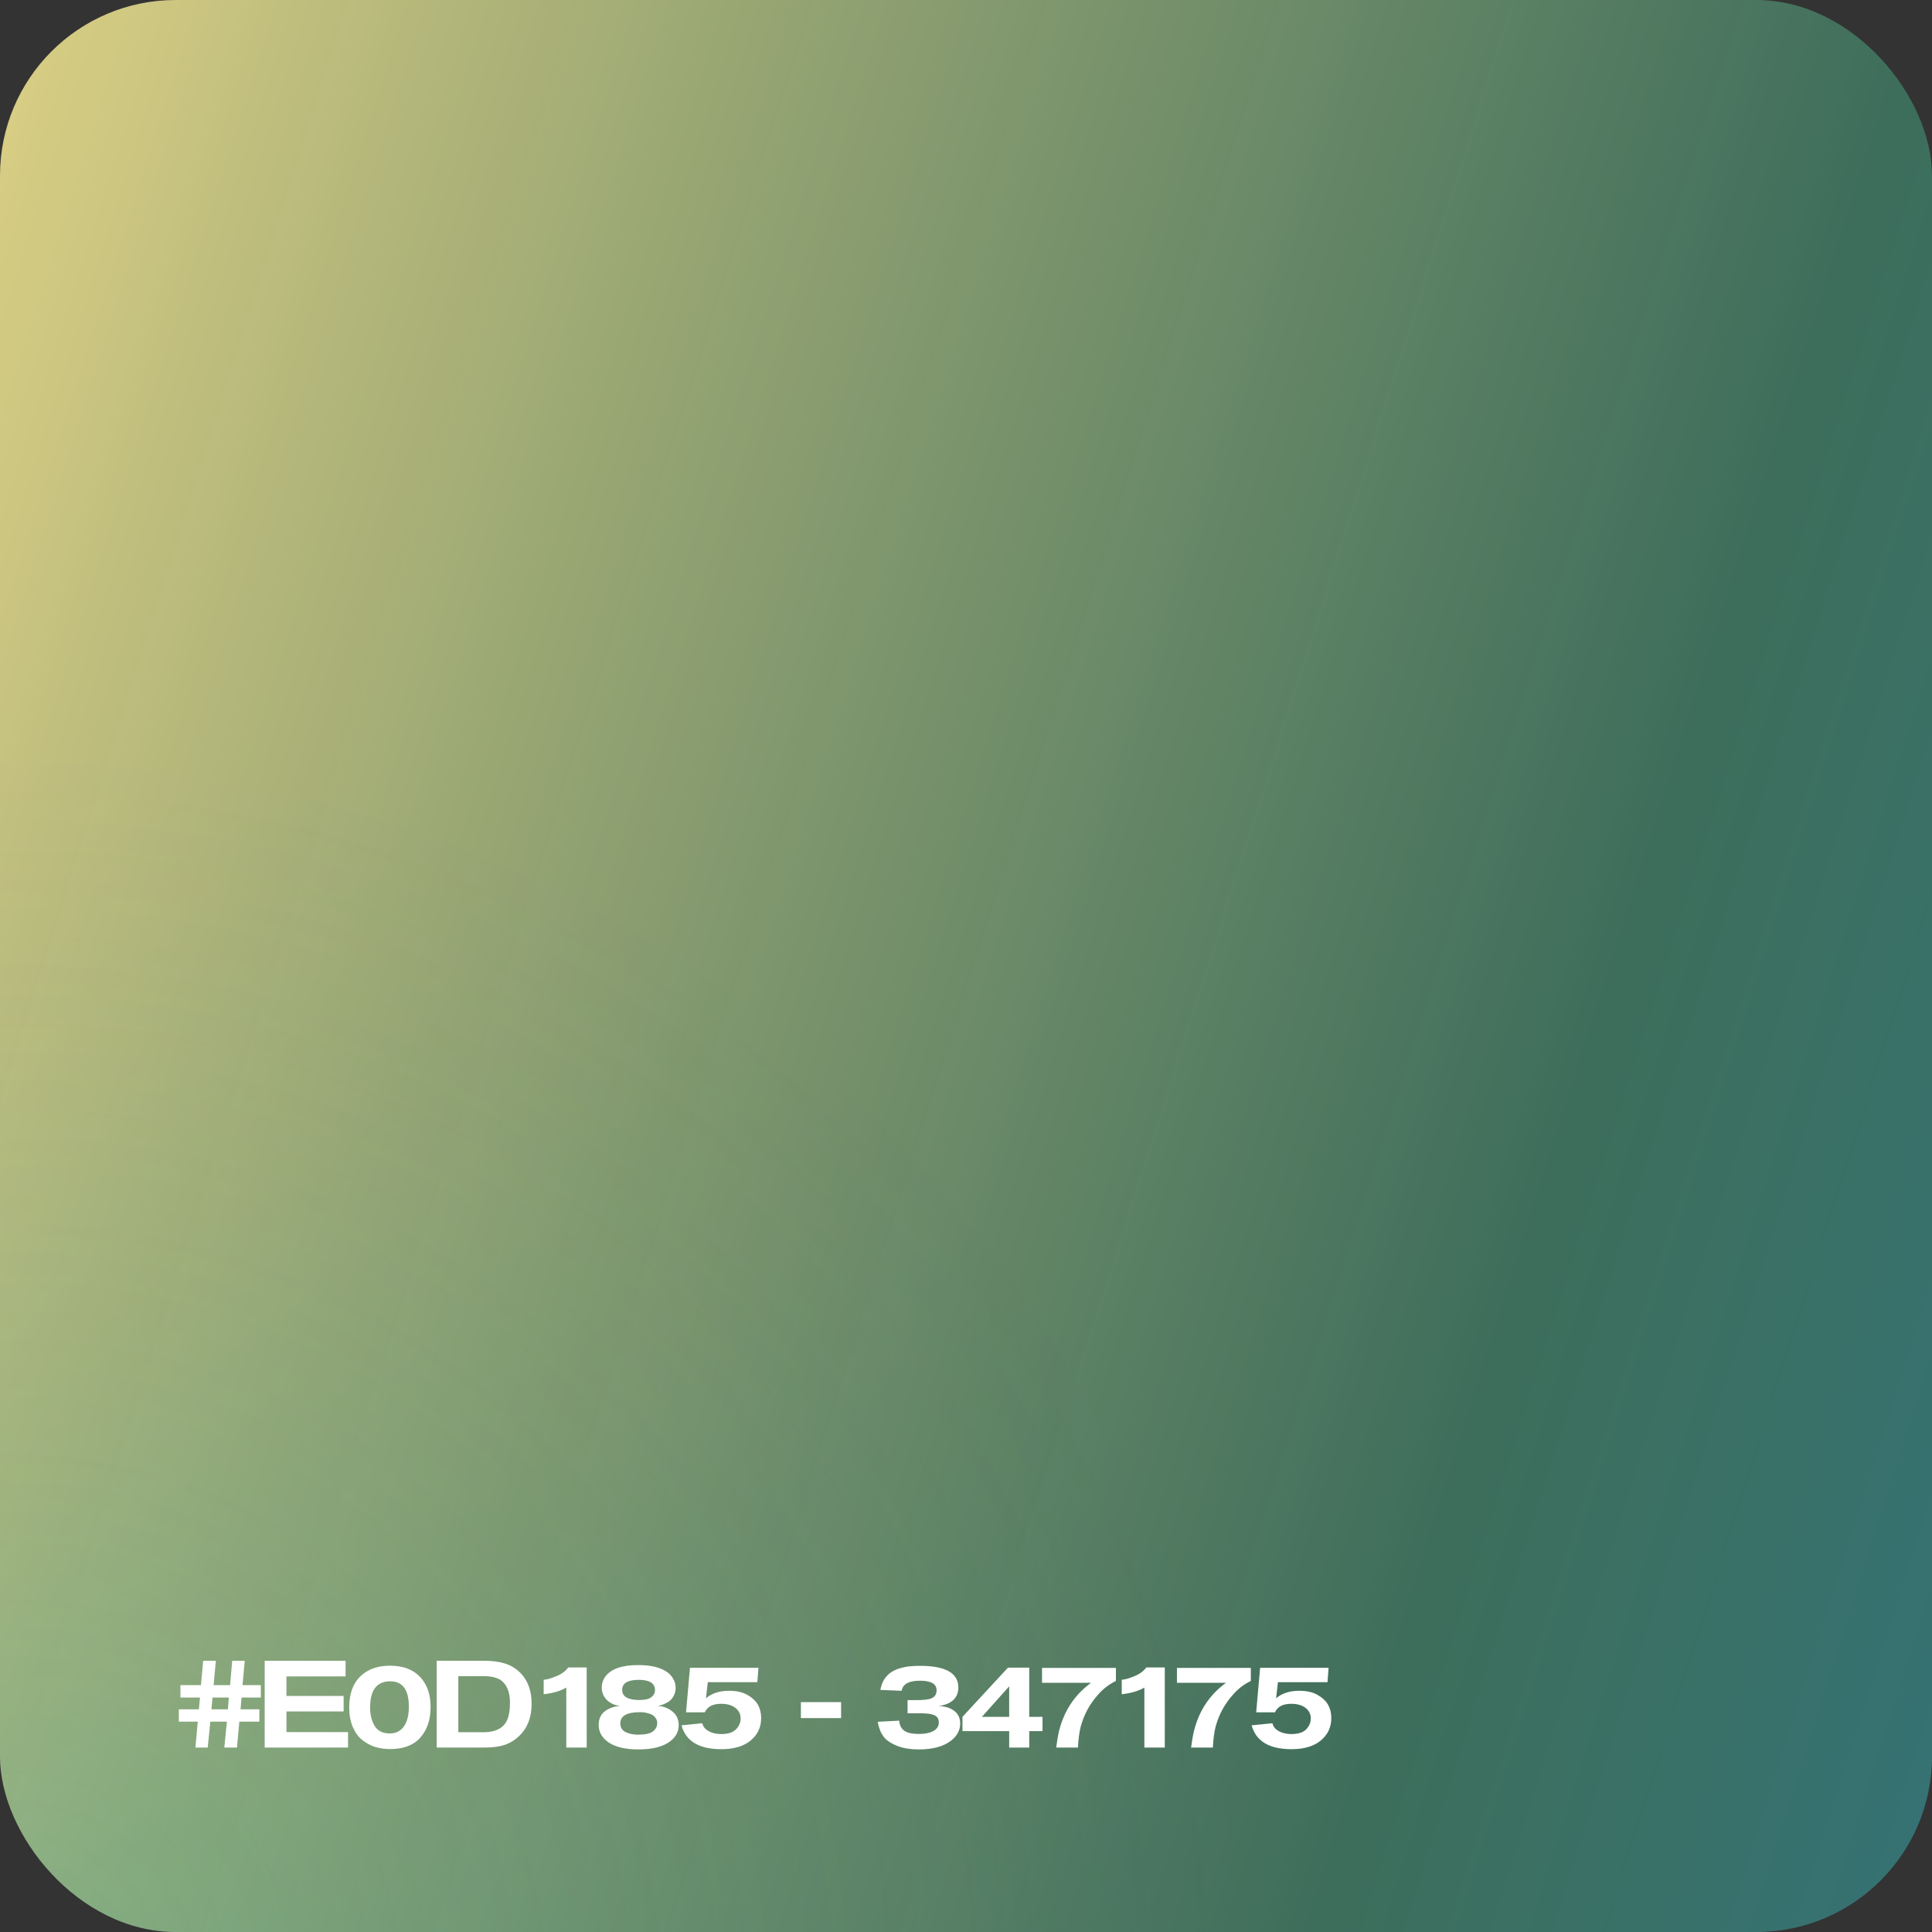
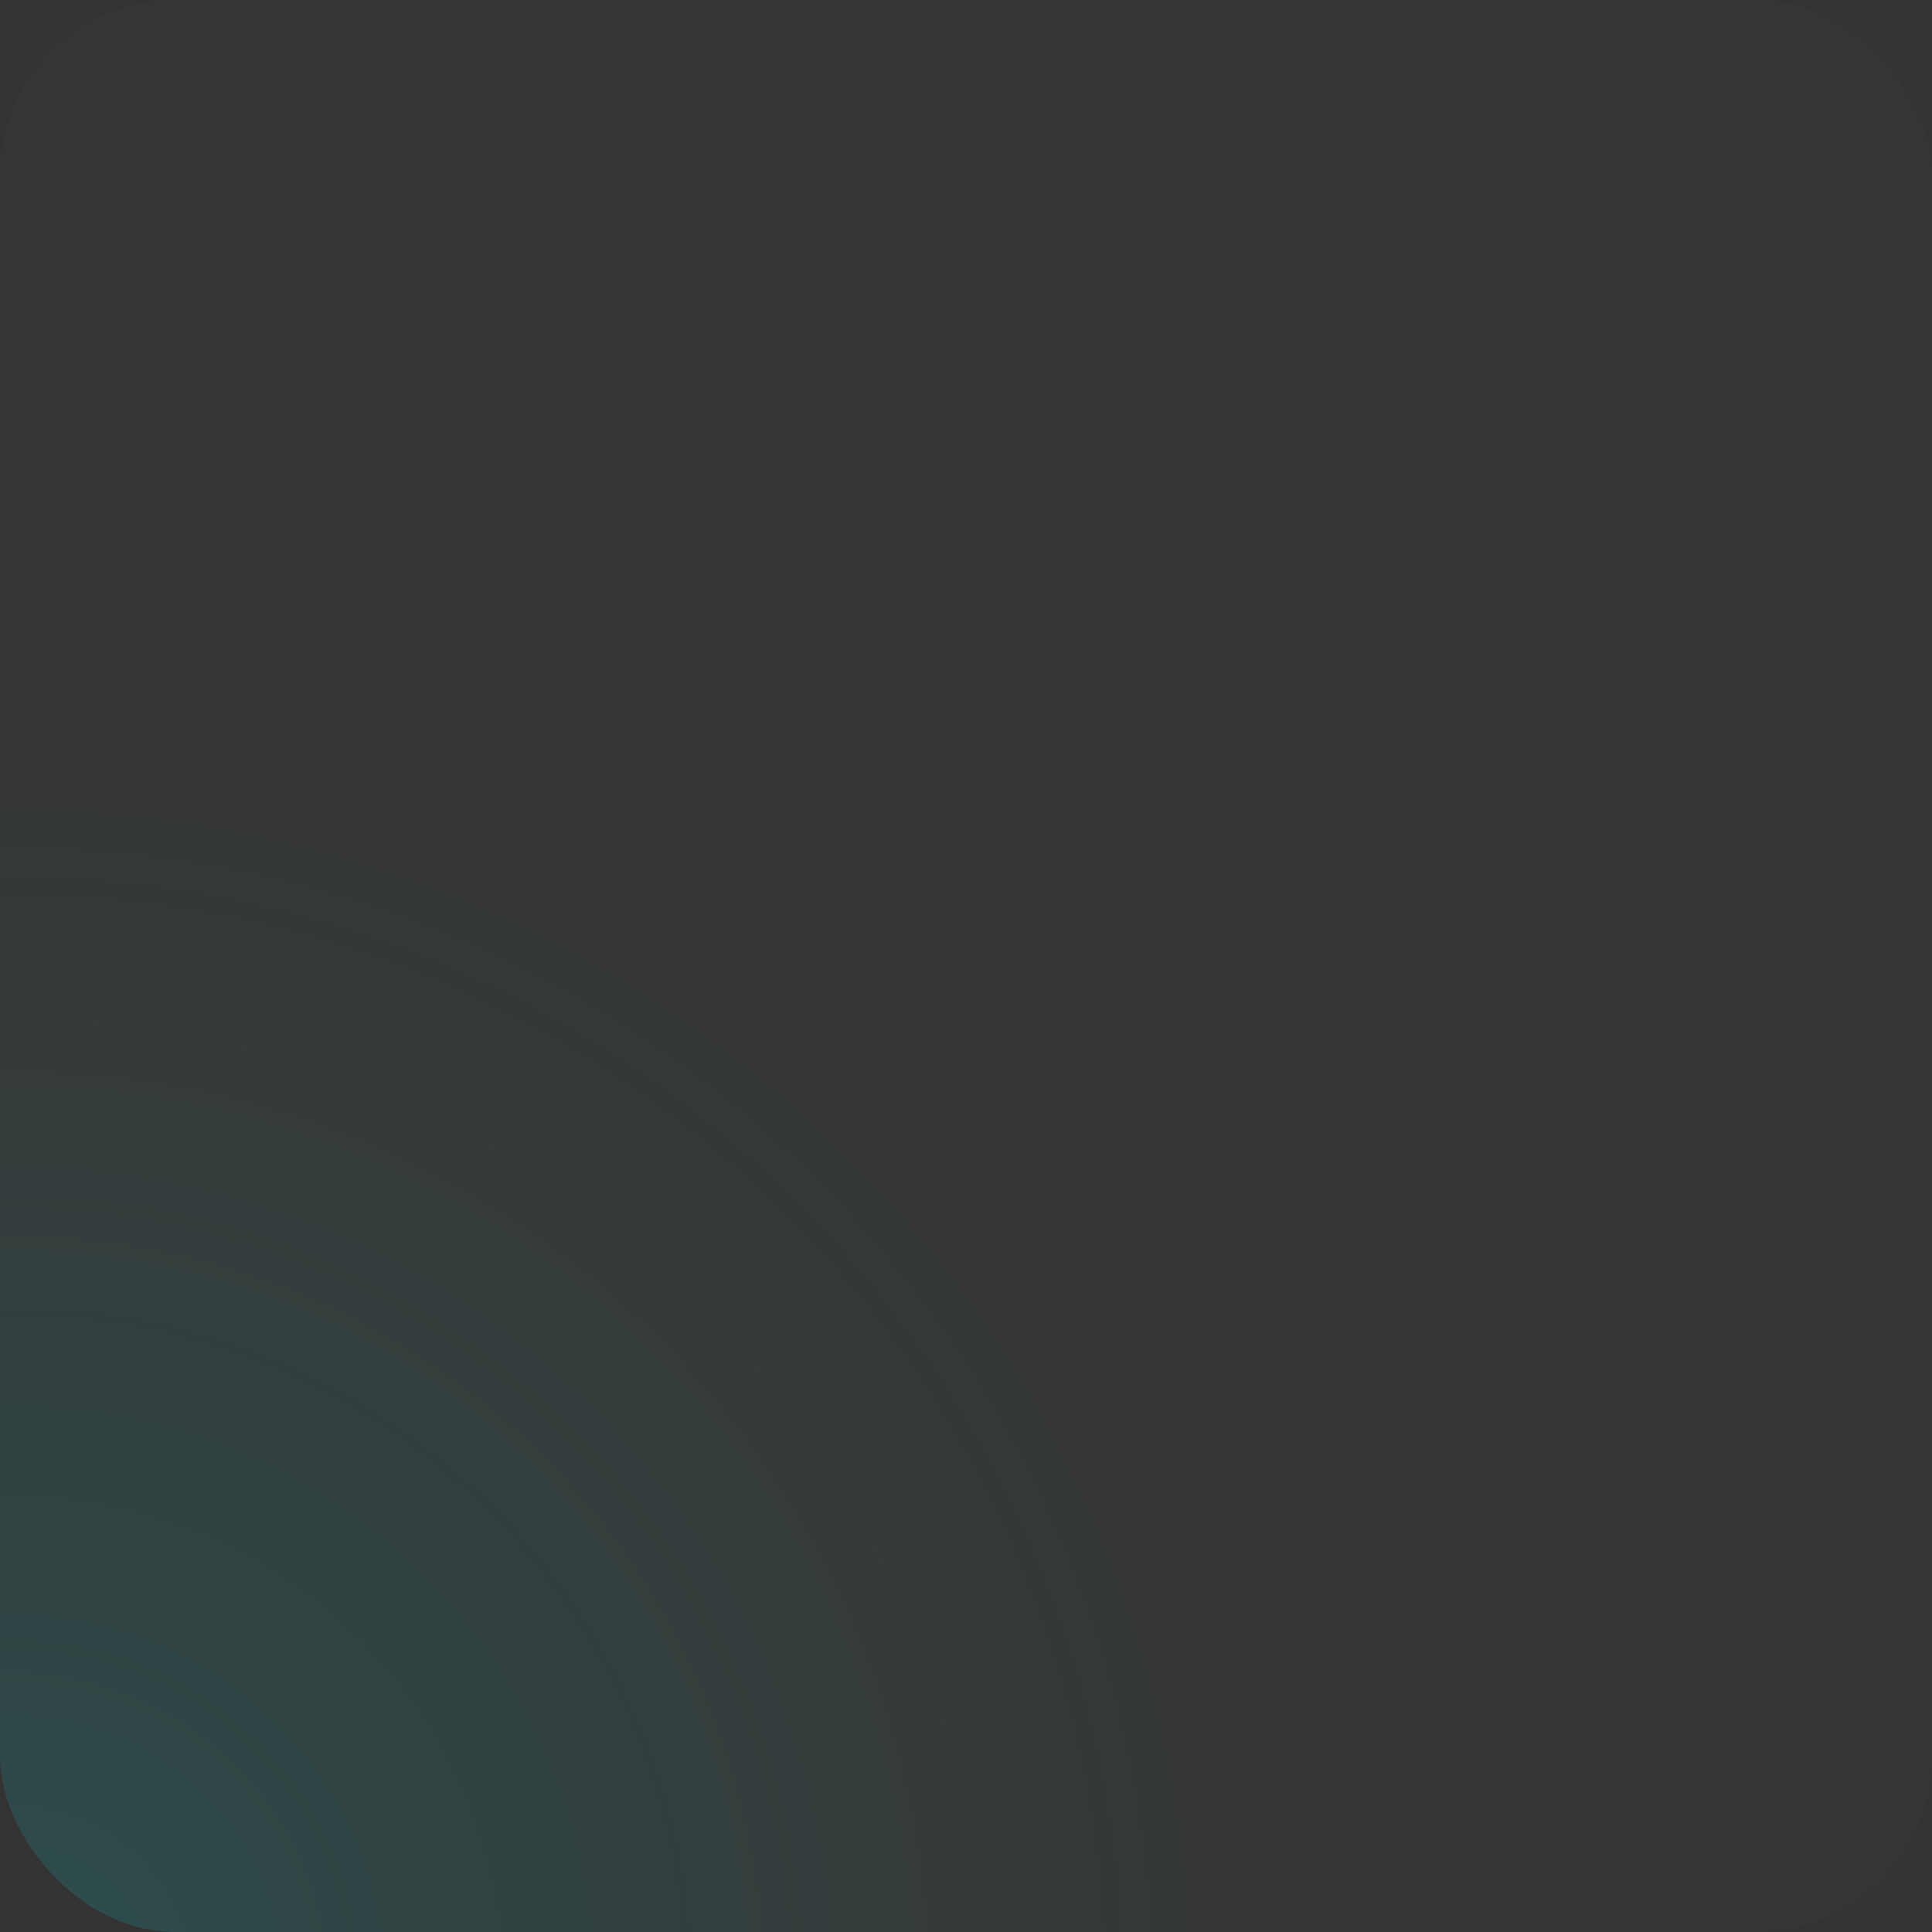
<svg xmlns="http://www.w3.org/2000/svg" width="220" height="220" viewBox="0 0 220 220" fill="none">
  <rect x="0" y="0" width="220" height="220" fill="#333333" stroke="none" />
-   <rect width="220" height="220" rx="20" fill="url(#paint0_linear_954_1367)" />
  <rect width="220" height="220" rx="20" fill="url(#paint1_radial_954_1367)" fill-opacity="0.2" />
-   <path d="M29.702 193.302H27.504L27.392 194.646H29.534V196.046H27.252L26.986 199H25.544L25.838 196.046H23.948L23.654 199H22.254L22.52 196.046H20.364V194.646H22.646L22.772 193.302H20.546V191.888H22.884L23.136 189.116H24.578L24.326 191.888H26.202L26.44 189.116H27.868L27.616 191.888H29.702V193.302ZM26.062 193.302H24.2L24.074 194.646H25.95L26.062 193.302ZM39.633 199H30.14V189.116H39.352V190.894H32.618V193.12H39.129V194.884H32.618V197.236H39.633V199ZM49.034 194.394C49.034 195.813 48.647 196.965 47.872 197.852C47.107 198.729 45.954 199.168 44.414 199.168C43.798 199.168 43.22 199.084 42.678 198.916C42.146 198.739 41.656 198.468 41.208 198.104C40.77 197.74 40.42 197.245 40.158 196.62C39.897 195.985 39.766 195.248 39.766 194.408C39.766 192.896 40.182 191.729 41.012 190.908C41.852 190.087 42.986 189.676 44.414 189.676C45.889 189.676 47.028 190.101 47.83 190.95C48.633 191.79 49.034 192.938 49.034 194.394ZM42.146 194.45C42.146 195.271 42.319 195.967 42.664 196.536C43.019 197.105 43.584 197.39 44.358 197.39C45.068 197.39 45.609 197.129 45.982 196.606C46.365 196.083 46.556 195.327 46.556 194.338C46.556 192.415 45.847 191.454 44.428 191.454C42.907 191.454 42.146 192.453 42.146 194.45ZM49.728 199V189.116H55.146C56.042 189.116 56.822 189.219 57.484 189.424C58.156 189.62 58.758 189.989 59.29 190.53C60.121 191.389 60.536 192.551 60.536 194.016C60.536 195.575 60.051 196.807 59.08 197.712C58.576 198.188 58.012 198.524 57.386 198.72C56.77 198.907 56 199 55.076 199H49.728ZM52.192 197.25H55.09C56.052 197.25 56.789 197.007 57.302 196.522C57.816 196.037 58.072 195.169 58.072 193.918C58.072 192.77 57.769 191.939 57.162 191.426C56.724 191.053 56.019 190.866 55.048 190.866H52.192V197.25ZM66.809 199H64.485V192.168C63.813 192.56 62.955 192.812 61.909 192.924V191.272C62.208 191.272 62.67 191.146 63.295 190.894C63.93 190.642 64.401 190.301 64.709 189.872H66.809V199ZM74.864 194.254C75.518 194.282 76.082 194.492 76.558 194.884C77.044 195.267 77.286 195.789 77.286 196.452C77.286 197.273 76.88 197.941 76.068 198.454C75.266 198.958 74.141 199.21 72.694 199.21C71.248 199.21 70.132 198.953 69.348 198.44C68.564 197.917 68.172 197.245 68.172 196.424C68.172 195.743 68.406 195.225 68.872 194.87C69.339 194.515 69.918 194.31 70.608 194.254C70.002 194.189 69.502 193.965 69.11 193.582C68.718 193.19 68.522 192.719 68.522 192.168C68.522 191.692 68.667 191.263 68.956 190.88C69.61 190.031 70.842 189.606 72.652 189.606C73.408 189.606 74.052 189.671 74.584 189.802C74.724 189.839 74.85 189.877 74.962 189.914C75.084 189.942 75.275 190.021 75.536 190.152C75.807 190.283 76.031 190.432 76.208 190.6C76.395 190.759 76.563 190.983 76.712 191.272C76.862 191.552 76.936 191.865 76.936 192.21C76.936 192.565 76.852 192.882 76.684 193.162C76.526 193.442 76.325 193.657 76.082 193.806C75.84 193.946 75.616 194.053 75.41 194.128C75.205 194.193 75.023 194.235 74.864 194.254ZM72.82 193.582C73.427 193.582 73.87 193.479 74.15 193.274C74.44 193.059 74.584 192.789 74.584 192.462C74.584 191.678 73.968 191.286 72.736 191.286C71.476 191.286 70.846 191.669 70.846 192.434C70.846 193.199 71.504 193.582 72.82 193.582ZM72.638 197.53C73.469 197.53 74.043 197.404 74.36 197.152C74.678 196.891 74.836 196.583 74.836 196.228C74.836 195.967 74.762 195.747 74.612 195.57C74.472 195.383 74.286 195.253 74.052 195.178C73.828 195.094 73.623 195.038 73.436 195.01C73.259 194.982 73.082 194.968 72.904 194.968C71.392 194.968 70.636 195.388 70.636 196.228C70.636 196.704 70.837 197.04 71.238 197.236C71.64 197.432 72.106 197.53 72.638 197.53ZM78.568 189.914H86.366L86.24 191.552H80.598L80.388 193.386C81.051 192.817 81.928 192.532 83.02 192.532C83.879 192.532 84.579 192.691 85.12 193.008C85.671 193.325 86.068 193.699 86.31 194.128C86.553 194.567 86.674 195.071 86.674 195.64C86.674 196.685 86.273 197.539 85.47 198.202C84.677 198.855 83.566 199.182 82.138 199.182C79.609 199.182 78.097 198.277 77.602 196.466L79.968 196.228C80.034 196.517 80.188 196.76 80.43 196.956C80.682 197.143 80.953 197.273 81.242 197.348C81.532 197.423 81.83 197.46 82.138 197.46C82.894 197.46 83.45 197.283 83.804 196.928C84.159 196.564 84.336 196.153 84.336 195.696C84.336 195.183 84.131 194.772 83.72 194.464C83.328 194.165 82.792 194.016 82.11 194.016C81.158 194.016 80.542 194.338 80.262 194.982H78.12L78.568 189.914ZM95.776 195.64H91.198V193.82H95.776V195.64ZM103.346 195.094V193.596H104.34C105.18 193.596 105.759 193.526 106.076 193.386C106.459 193.218 106.65 192.915 106.65 192.476C106.65 191.748 106.02 191.384 104.76 191.384C103.491 191.384 102.796 191.767 102.674 192.532L100.252 192.434C100.327 191.967 100.476 191.561 100.7 191.216C100.934 190.871 101.195 190.605 101.484 190.418C101.774 190.222 102.114 190.068 102.506 189.956C102.908 189.844 103.276 189.774 103.612 189.746C103.948 189.709 104.322 189.69 104.732 189.69C107.663 189.69 109.128 190.511 109.128 192.154C109.128 192.751 108.932 193.232 108.54 193.596C108.148 193.951 107.593 194.175 106.874 194.268C107.602 194.287 108.195 194.469 108.652 194.814C109.11 195.159 109.338 195.64 109.338 196.256C109.338 197.003 109.007 197.642 108.344 198.174C107.486 198.865 106.244 199.21 104.62 199.21C103.696 199.21 102.898 199.084 102.226 198.832C101.554 198.571 101.06 198.263 100.742 197.908C100.649 197.796 100.56 197.675 100.476 197.544C100.392 197.413 100.327 197.297 100.28 197.194C100.234 197.082 100.187 196.956 100.14 196.816C100.094 196.676 100.061 196.573 100.042 196.508C100.033 196.433 100.014 196.345 99.986 196.242C99.968 196.13 99.958 196.069 99.958 196.06L102.394 195.934C102.432 196.438 102.618 196.816 102.954 197.068C103.3 197.32 103.85 197.446 104.606 197.446C105.456 197.446 106.081 197.292 106.482 196.984C106.762 196.769 106.902 196.489 106.902 196.144C106.902 195.743 106.739 195.467 106.412 195.318C106.086 195.169 105.554 195.094 104.816 195.094H103.346ZM118.712 197.124H117.2V199H114.918V197.124H109.598V195.5L114.778 189.9H117.2V195.5H118.712V197.124ZM114.918 192.028L111.81 195.5H114.918V192.028ZM118.657 191.622V189.928H127.071V191.412C126.306 191.785 125.643 192.289 125.083 192.924C124.122 193.979 123.45 195.201 123.067 196.592C122.908 197.189 122.801 197.992 122.745 199H120.267C120.37 198.225 120.482 197.586 120.603 197.082C121.182 194.786 122.395 192.966 124.243 191.622H118.657ZM132.635 199H130.311V192.168C129.639 192.56 128.781 192.812 127.735 192.924V191.272C128.034 191.272 128.496 191.146 129.121 190.894C129.756 190.642 130.227 190.301 130.535 189.872H132.635V199ZM134.02 191.622V189.928H142.434V191.412C141.669 191.785 141.006 192.289 140.446 192.924C139.485 193.979 138.813 195.201 138.43 196.592C138.272 197.189 138.164 197.992 138.108 199H135.63C135.733 198.225 135.845 197.586 135.966 197.082C136.545 194.786 137.758 192.966 139.606 191.622H134.02ZM143.492 189.914H151.29L151.164 191.552H145.522L145.312 193.386C145.975 192.817 146.852 192.532 147.944 192.532C148.803 192.532 149.503 192.691 150.044 193.008C150.595 193.325 150.991 193.699 151.234 194.128C151.477 194.567 151.598 195.071 151.598 195.64C151.598 196.685 151.197 197.539 150.394 198.202C149.601 198.855 148.49 199.182 147.062 199.182C144.533 199.182 143.021 198.277 142.526 196.466L144.892 196.228C144.957 196.517 145.111 196.76 145.354 196.956C145.606 197.143 145.877 197.273 146.166 197.348C146.455 197.423 146.754 197.46 147.062 197.46C147.818 197.46 148.373 197.283 148.728 196.928C149.083 196.564 149.26 196.153 149.26 195.696C149.26 195.183 149.055 194.772 148.644 194.464C148.252 194.165 147.715 194.016 147.034 194.016C146.082 194.016 145.466 194.338 145.186 194.982H143.044L143.492 189.914Z" fill="white" />
  <defs>
    <linearGradient id="paint0_linear_954_1367" x1="0" y1="0" x2="263.254" y2="83.295" gradientUnits="userSpaceOnUse">
      <stop stop-color="#E0D185" />
      <stop offset="0.76" stop-color="#3E7762" stop-opacity="0.837" />
      <stop offset="1" stop-color="#347175" />
    </linearGradient>
    <radialGradient id="paint1_radial_954_1367" cx="0" cy="0" r="1" gradientUnits="userSpaceOnUse" gradientTransform="translate(2.521 225.602) rotate(-56.02) scale(139.409 139.226)">
      <stop stop-color="#0CBABA" />
      <stop offset="1" stop-color="#518E87" stop-opacity="0.16" />
    </radialGradient>
  </defs>
</svg>